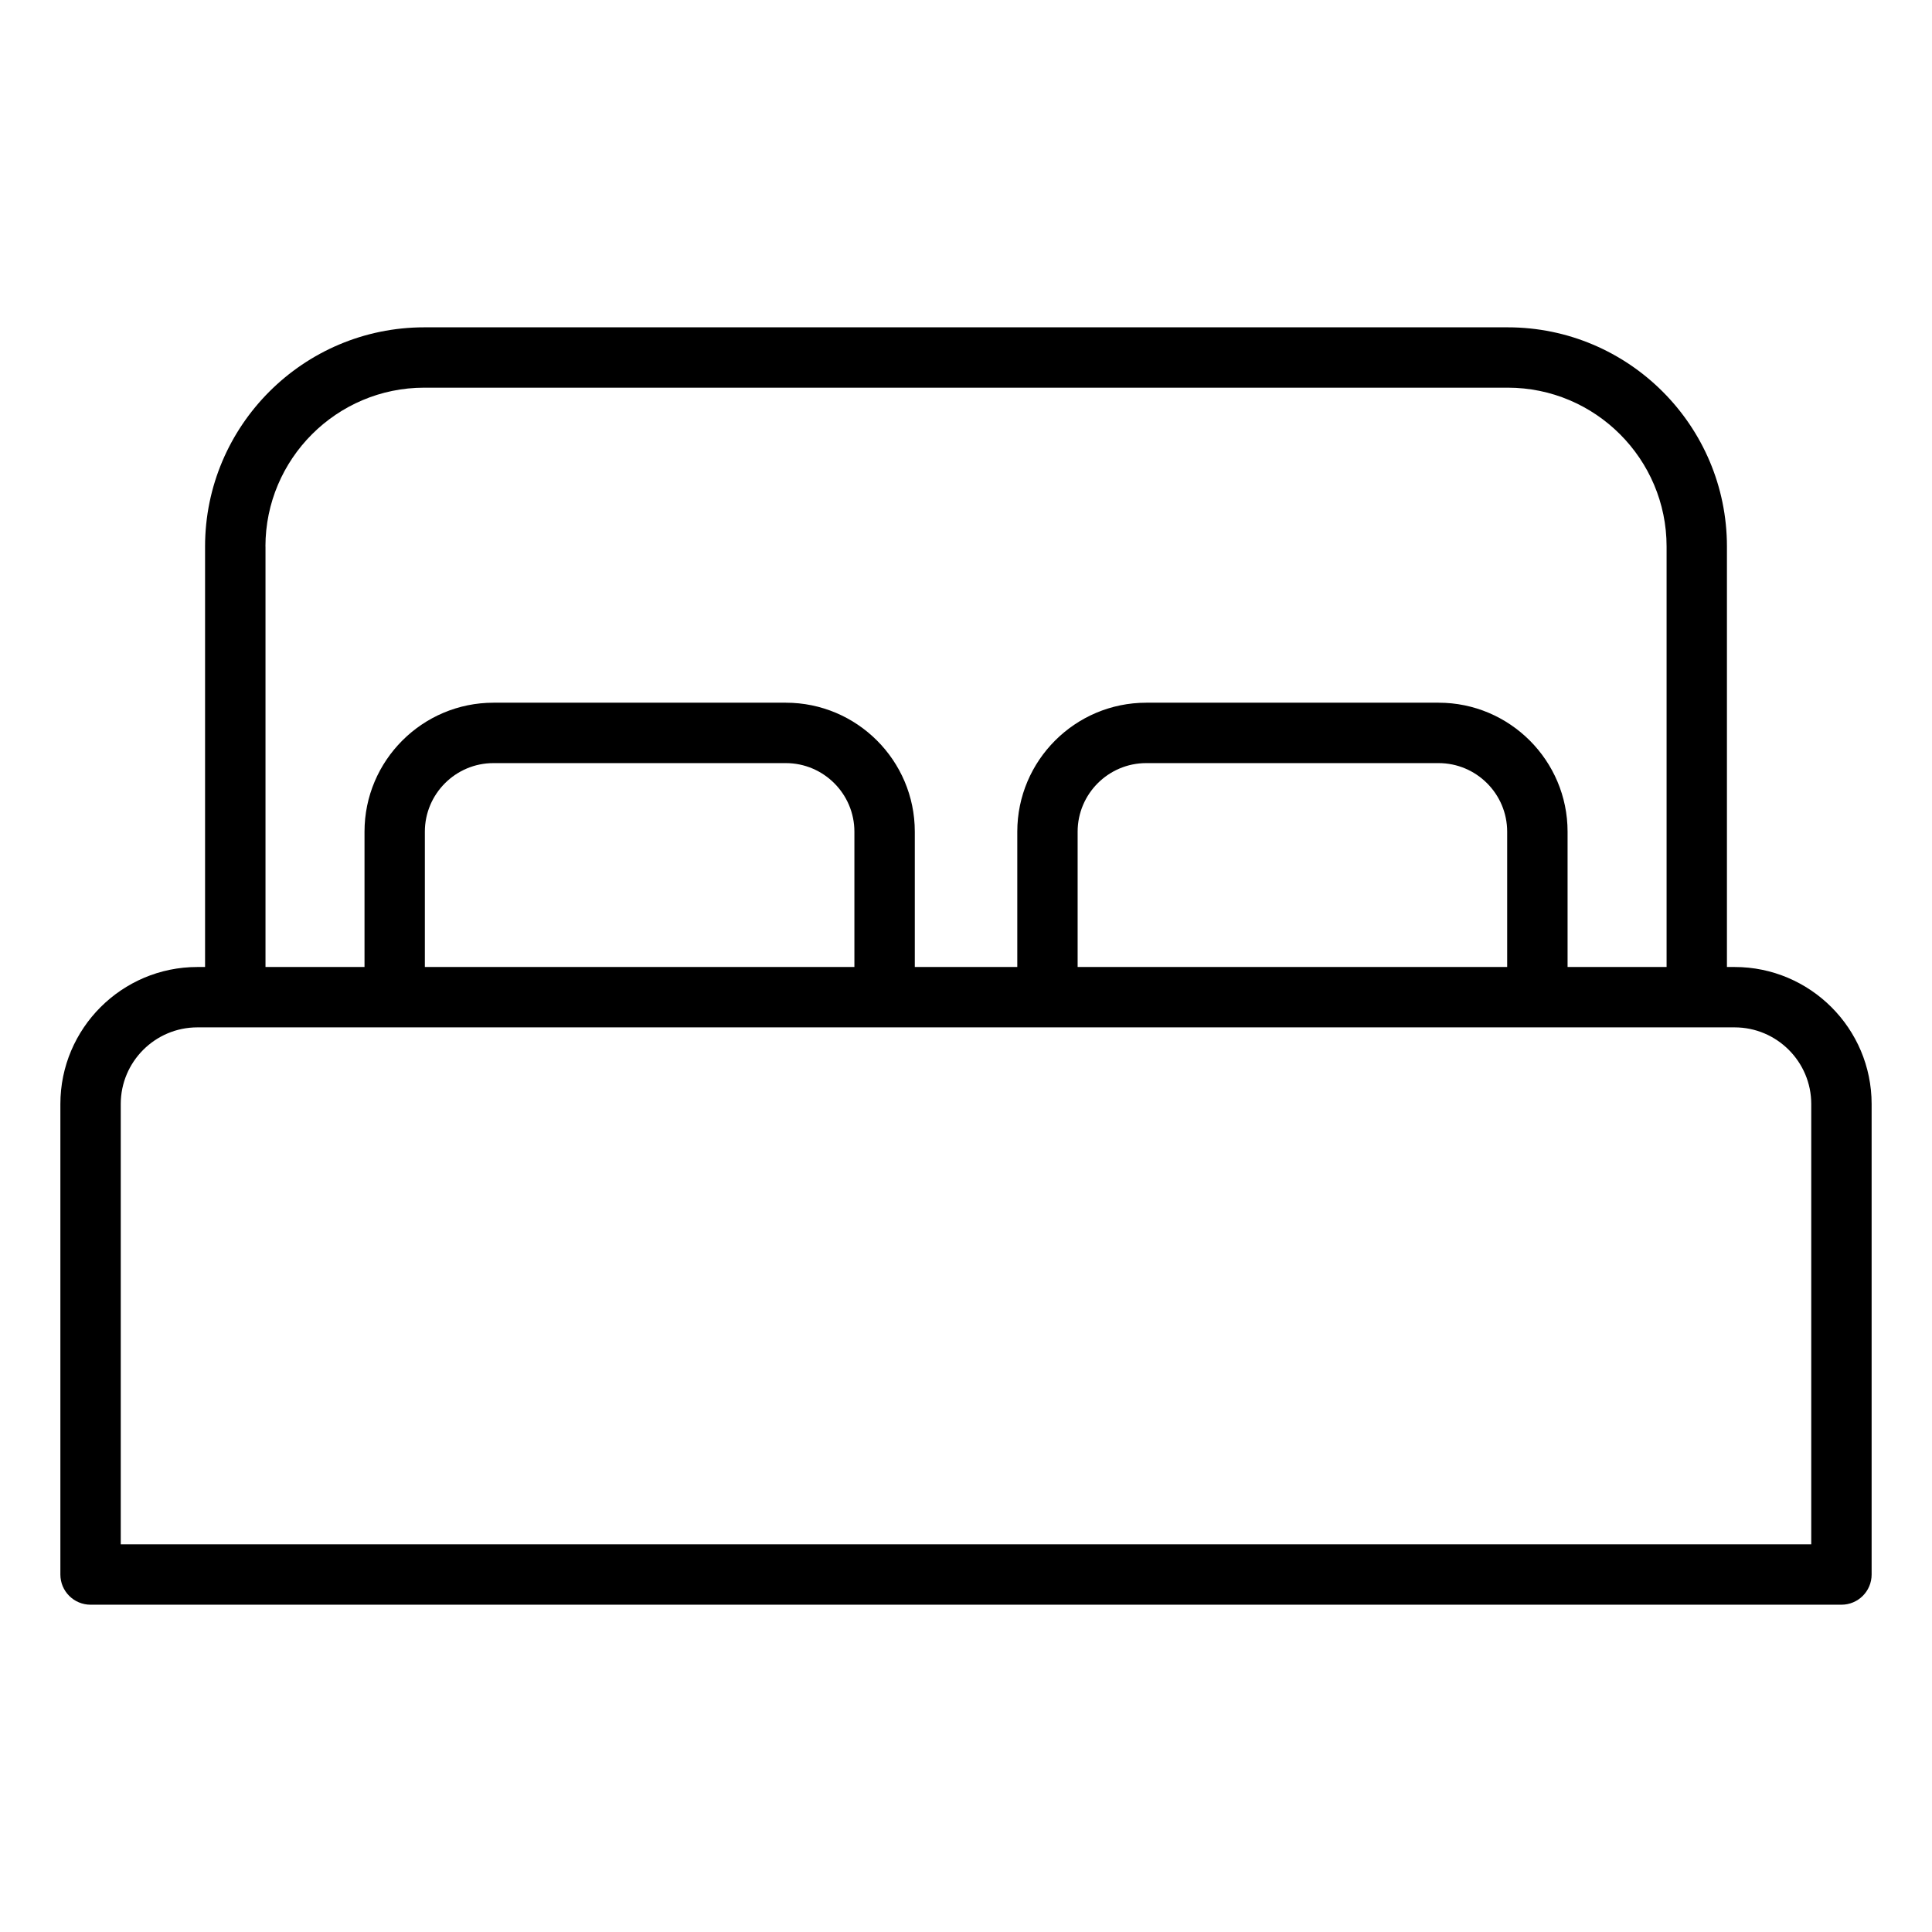
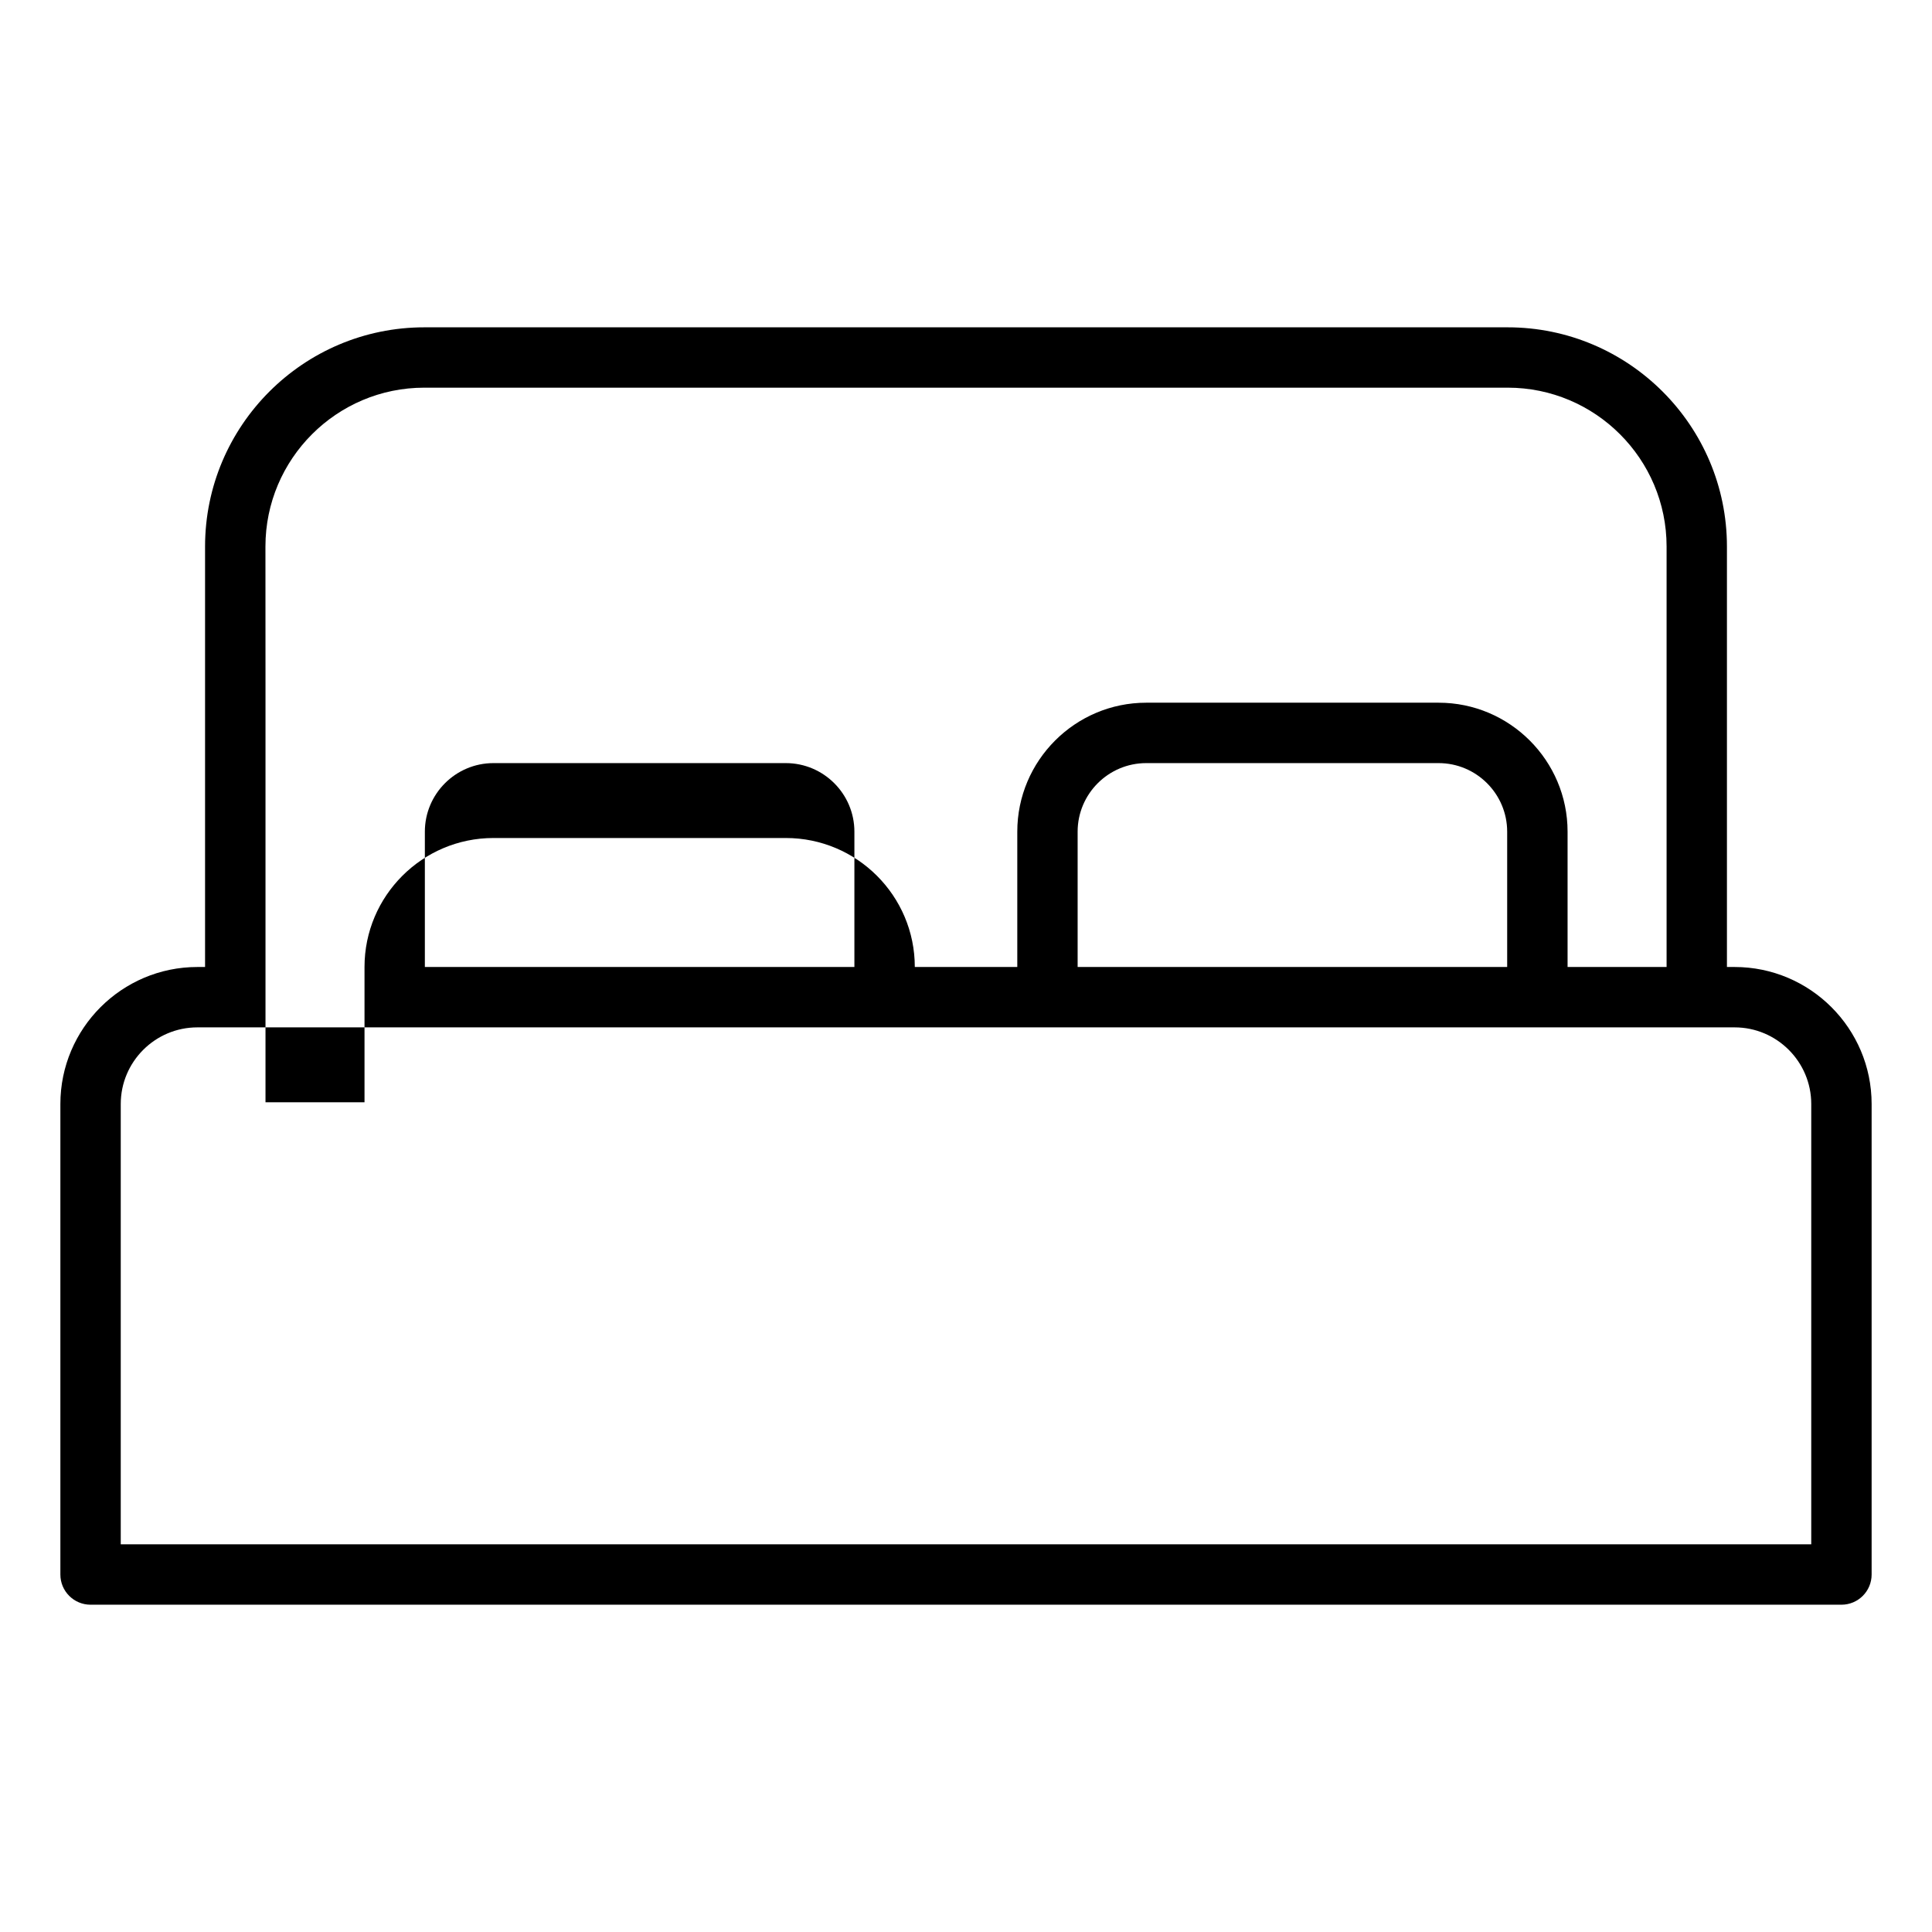
<svg xmlns="http://www.w3.org/2000/svg" id="Layer_1" viewBox="0 0 64 64">
-   <path d="m57.461 32.033h-.254v-13.928c0-4.004-3.258-7.262-7.263-7.262h-35.888c-4.005 0-7.263 3.258-7.263 7.262v13.928h-.254c-2.503 0-4.539 2.036-4.539 4.539v15.586c0 .552.447 1 1 1h58c.553 0 1-.448 1-1v-15.586c0-2.503-2.036-4.539-4.539-4.539zm-48.668-13.929c0-2.901 2.36-5.262 5.263-5.262h35.889c2.902 0 5.263 2.361 5.263 5.262v13.928h-3.28v-4.482c0-2.356-1.917-4.272-4.272-4.272h-9.685c-2.355 0-4.272 1.917-4.272 4.272v4.482h-3.395v-4.482c0-2.356-1.917-4.272-4.272-4.272h-9.685c-2.355 0-4.272 1.917-4.272 4.272v4.482h-3.28v-13.928zm41.134 13.929h-14.229v-4.482c0-1.253 1.02-2.272 2.272-2.272h9.685c1.253 0 2.272 1.02 2.272 2.272zm-21.624 0h-14.229v-4.482c0-1.253 1.02-2.272 2.272-2.272h9.685c1.253 0 2.272 1.02 2.272 2.272zm31.697 19.125h-56v-14.586c0-1.4 1.139-2.539 2.539-2.539h50.922c1.4 0 2.539 1.139 2.539 2.539z" />
+   <path d="m57.461 32.033h-.254v-13.928c0-4.004-3.258-7.262-7.263-7.262h-35.888c-4.005 0-7.263 3.258-7.263 7.262v13.928h-.254c-2.503 0-4.539 2.036-4.539 4.539v15.586c0 .552.447 1 1 1h58c.553 0 1-.448 1-1v-15.586c0-2.503-2.036-4.539-4.539-4.539zm-48.668-13.929c0-2.901 2.36-5.262 5.263-5.262h35.889c2.902 0 5.263 2.361 5.263 5.262v13.928h-3.28v-4.482c0-2.356-1.917-4.272-4.272-4.272h-9.685c-2.355 0-4.272 1.917-4.272 4.272v4.482h-3.395c0-2.356-1.917-4.272-4.272-4.272h-9.685c-2.355 0-4.272 1.917-4.272 4.272v4.482h-3.28v-13.928zm41.134 13.929h-14.229v-4.482c0-1.253 1.02-2.272 2.272-2.272h9.685c1.253 0 2.272 1.02 2.272 2.272zm-21.624 0h-14.229v-4.482c0-1.253 1.02-2.272 2.272-2.272h9.685c1.253 0 2.272 1.02 2.272 2.272zm31.697 19.125h-56v-14.586c0-1.4 1.139-2.539 2.539-2.539h50.922c1.4 0 2.539 1.139 2.539 2.539z" />
</svg>